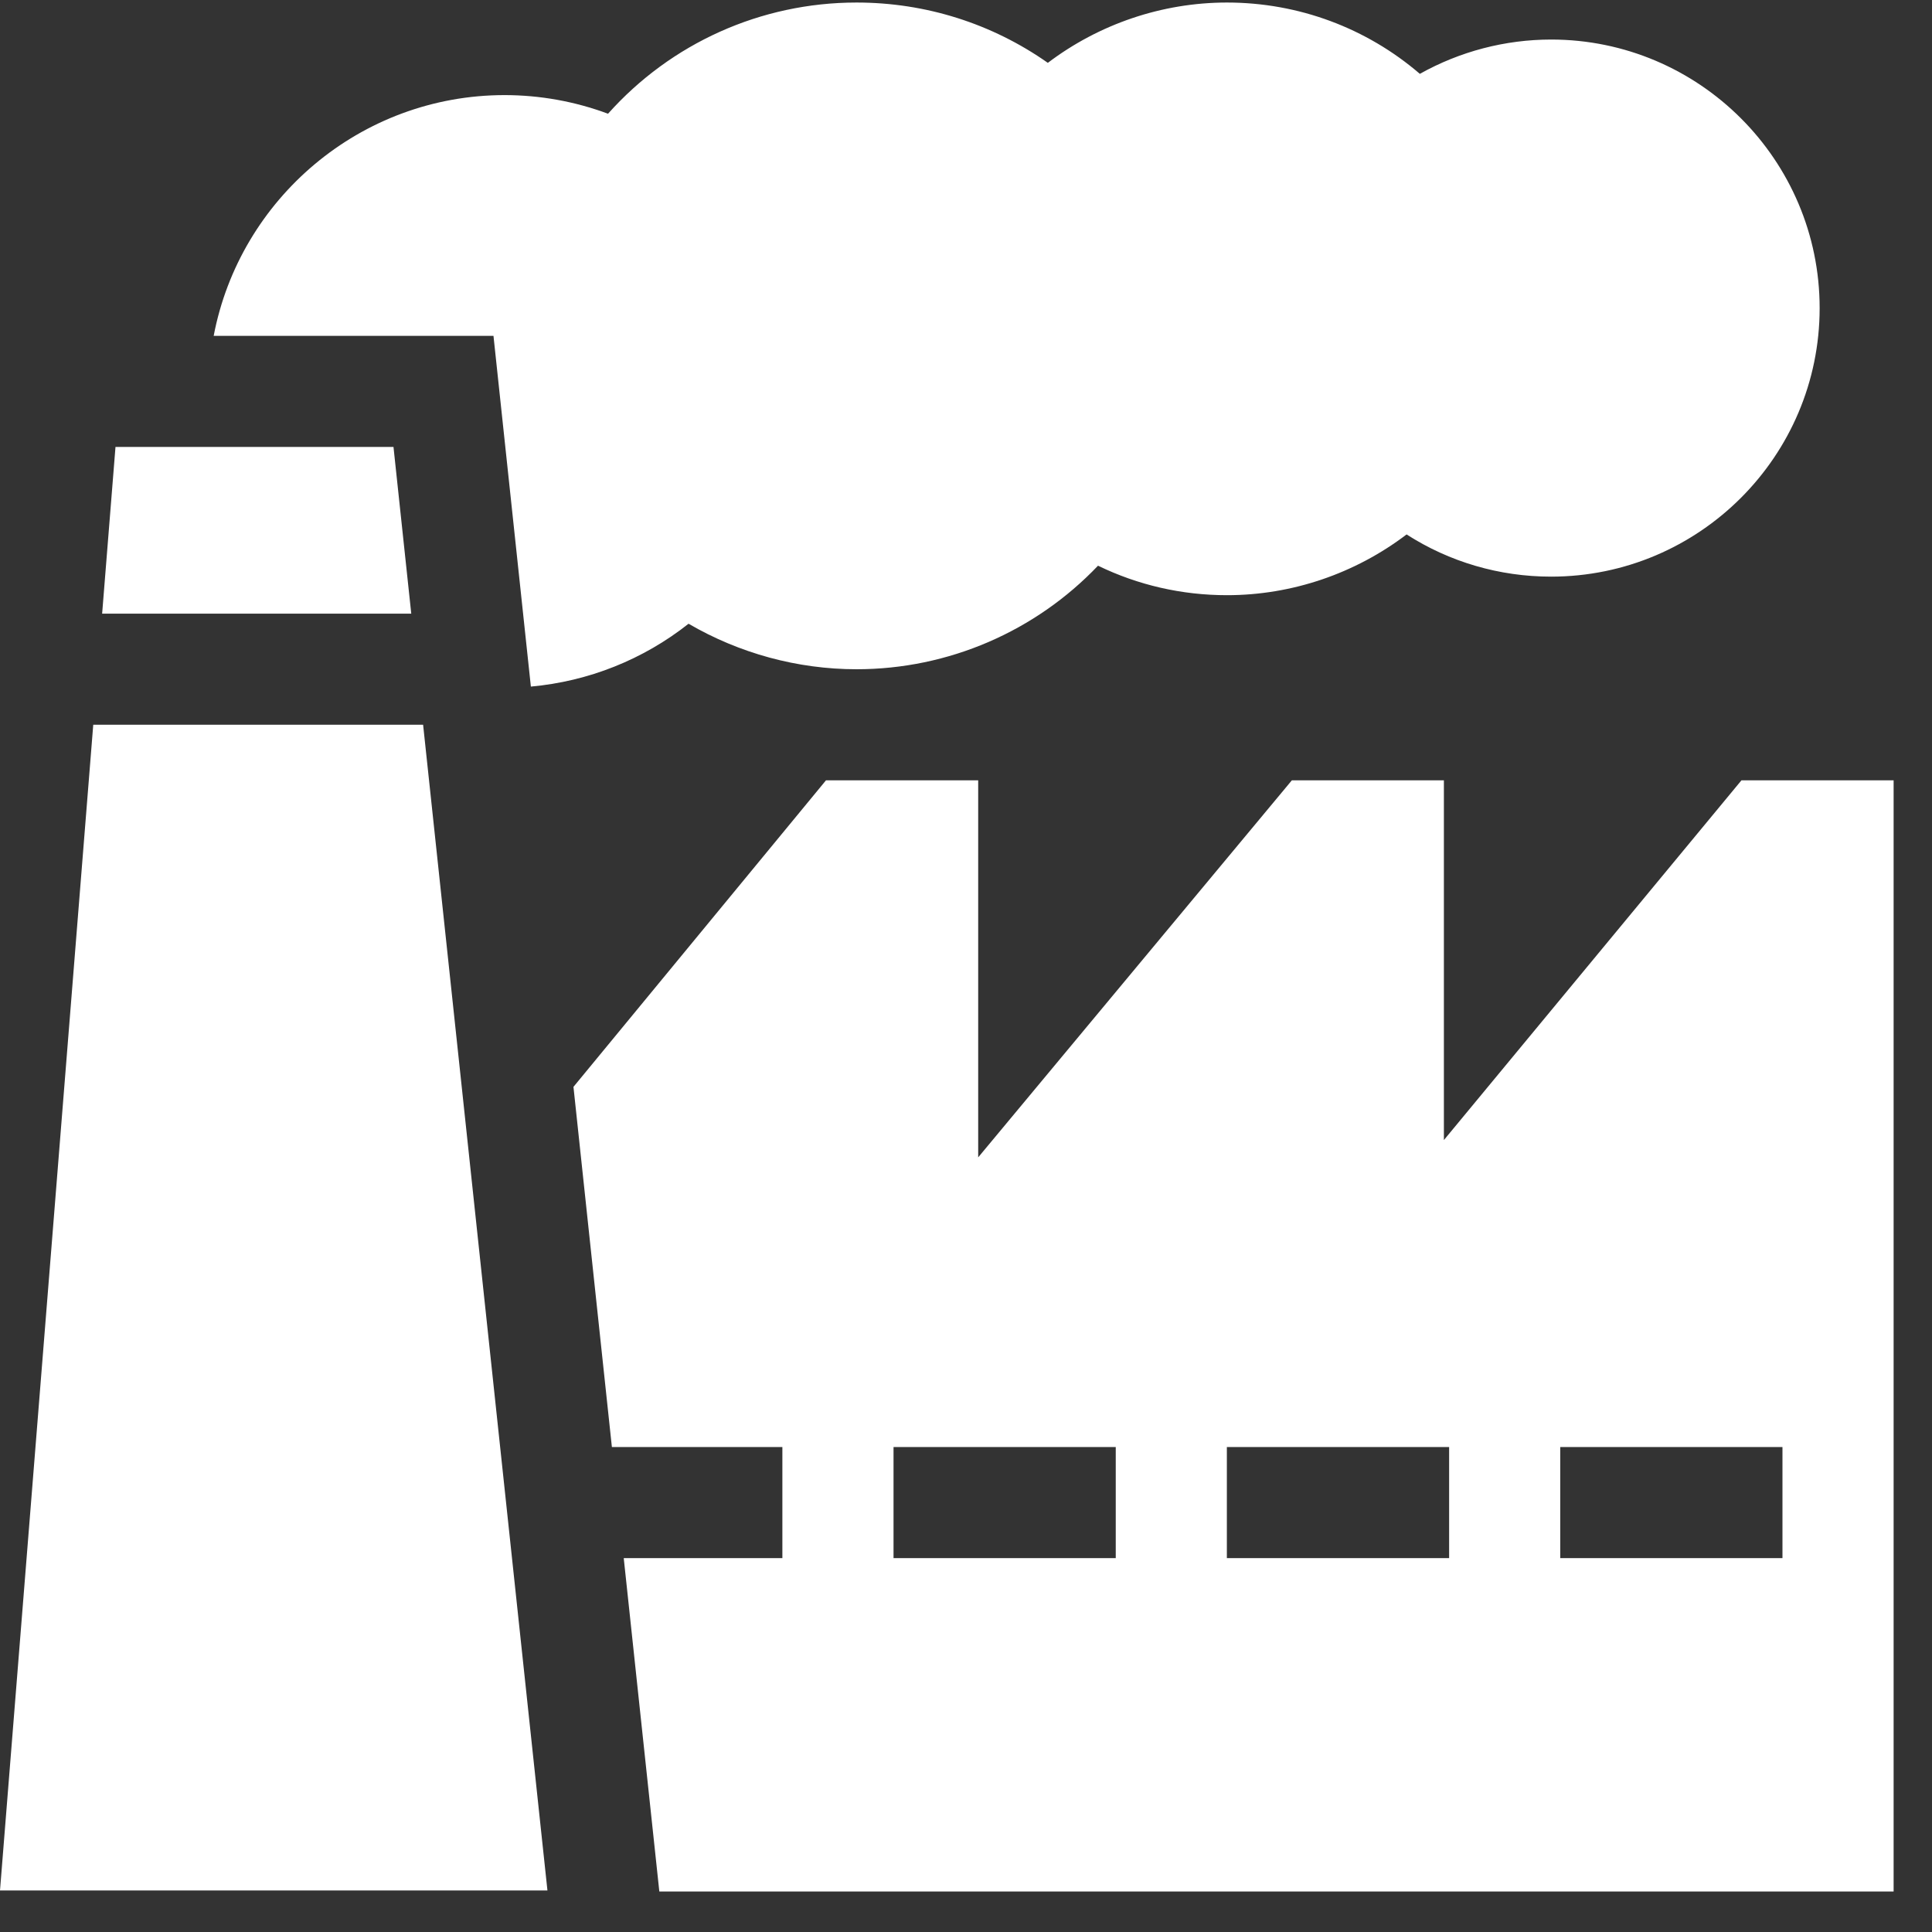
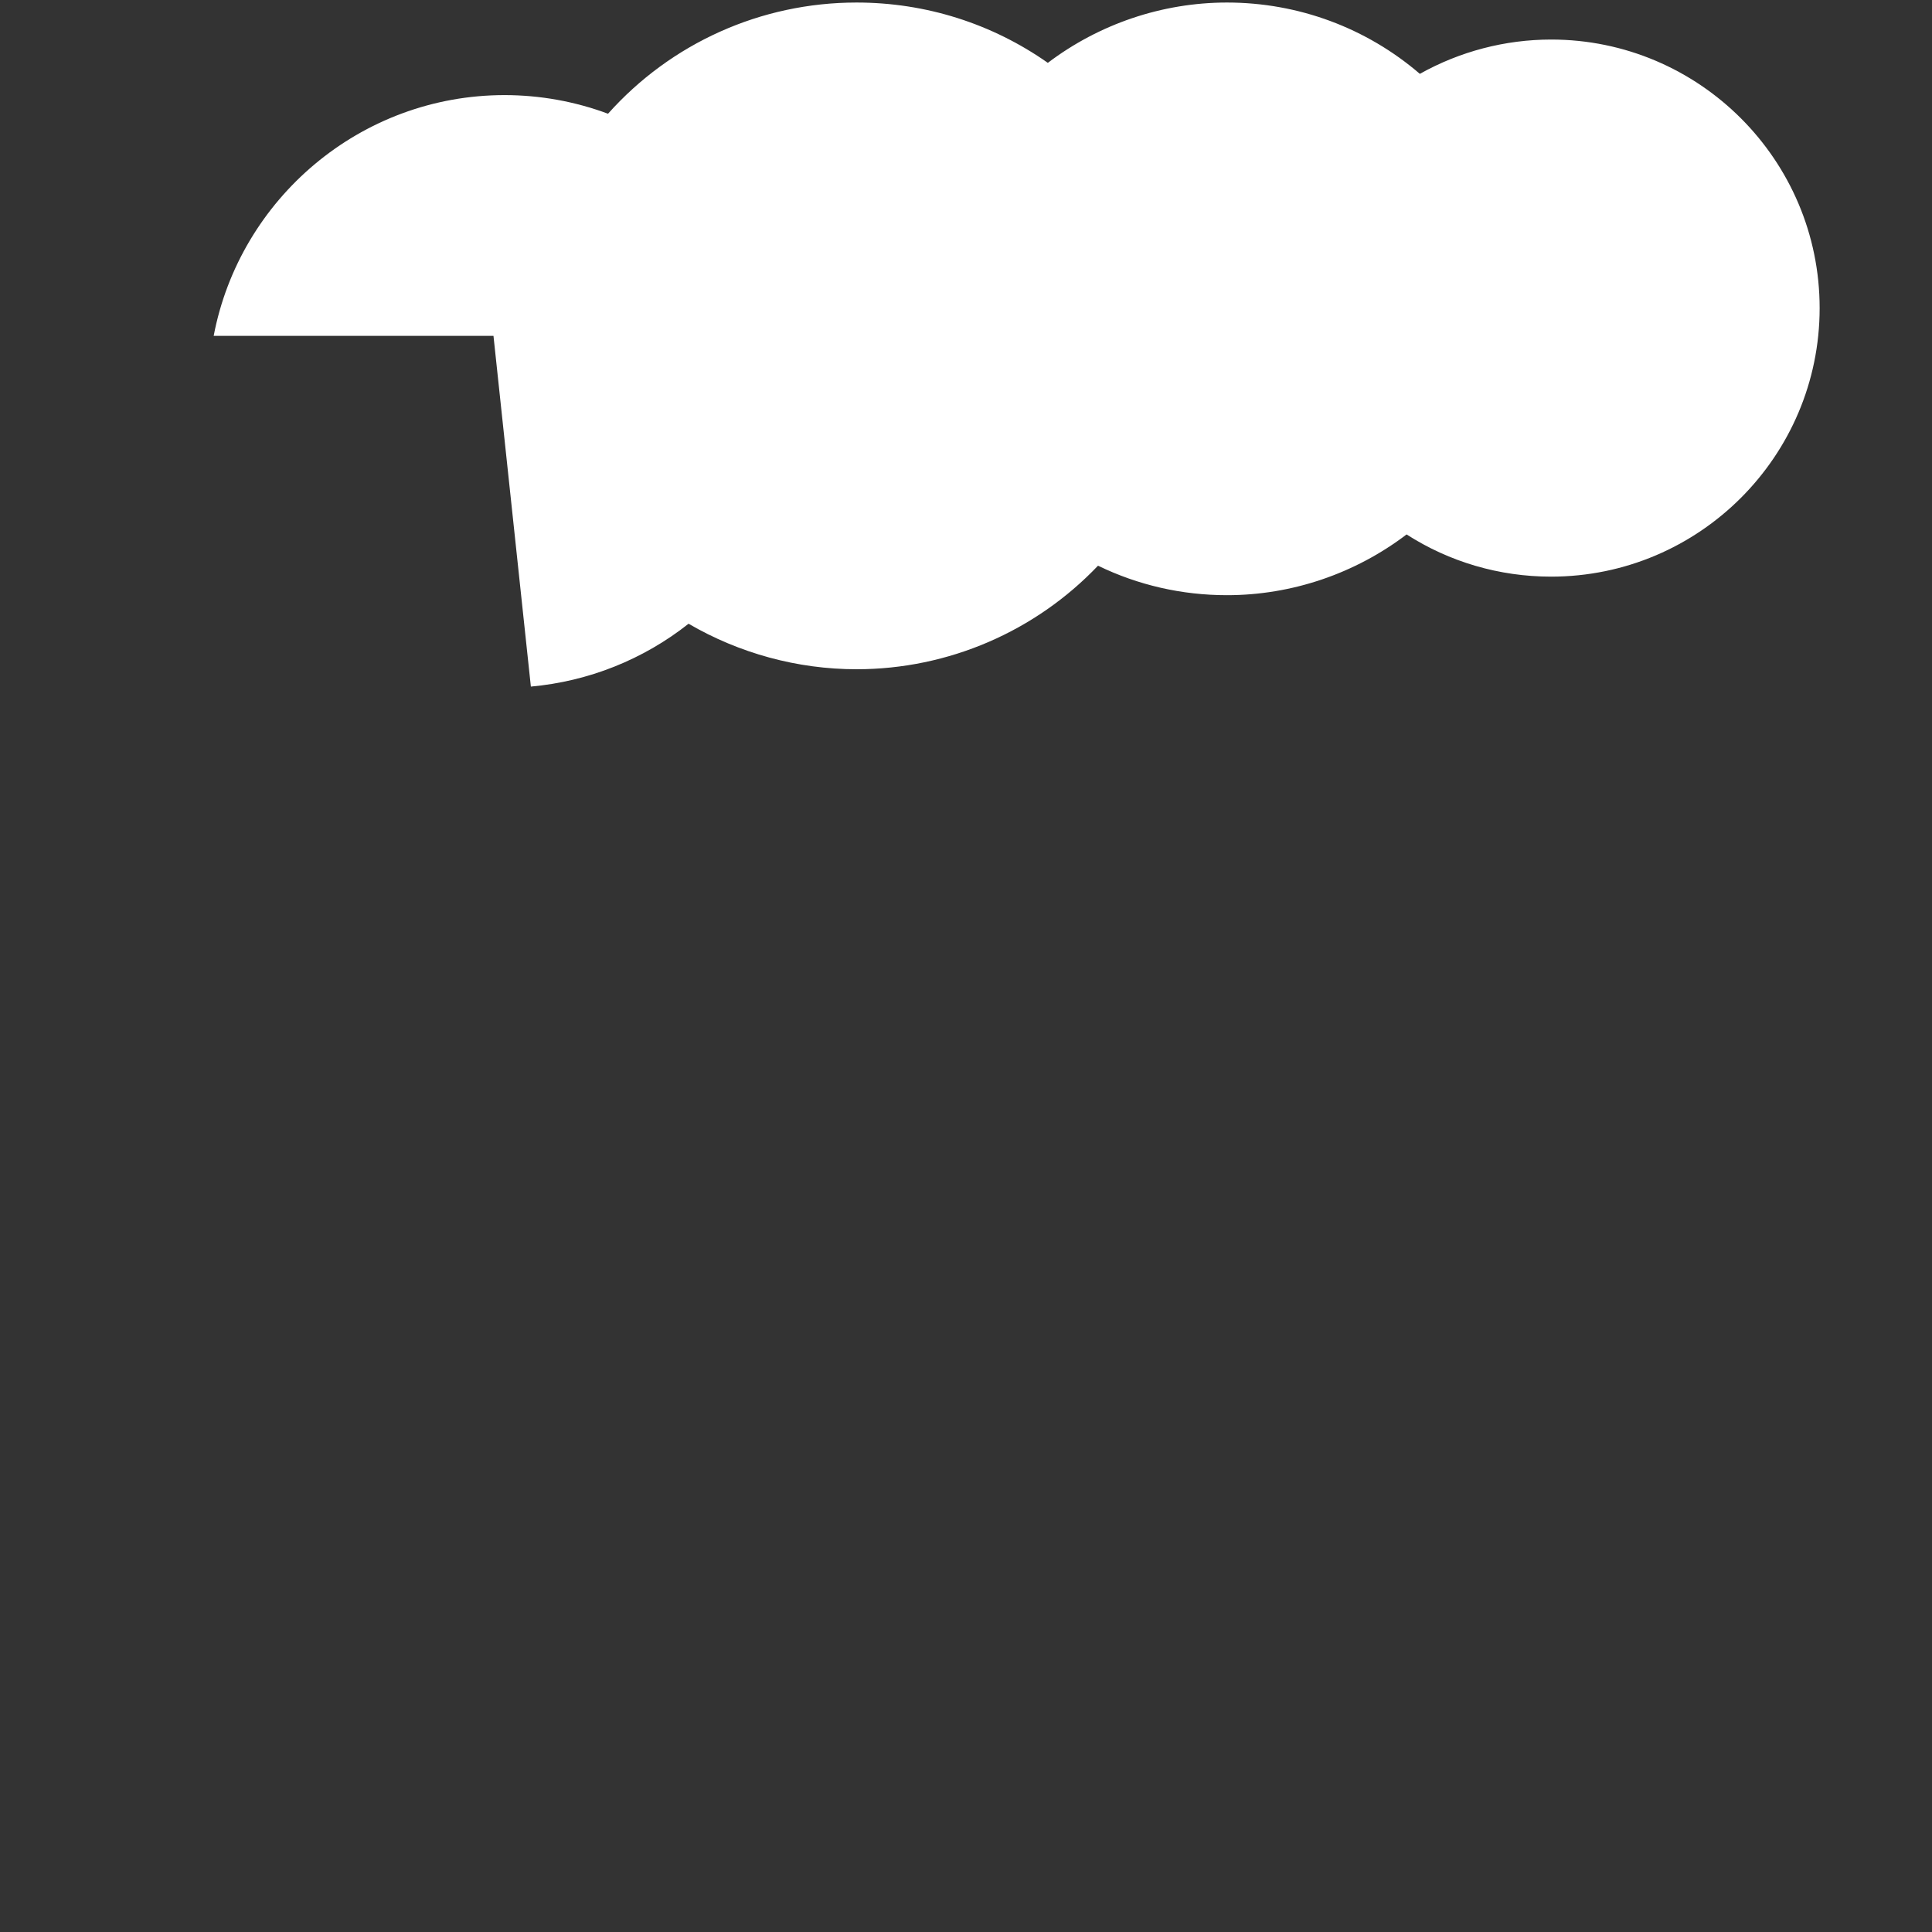
<svg xmlns="http://www.w3.org/2000/svg" fill="none" viewBox="0 0 45 45" height="45" width="45">
  <rect x="0" y="0" width="45" height="45" fill="#333333" stroke="none" />
-   <path fill="white" d="M2.172 16.881L0 44.033H12.751L9.855 16.881H2.172ZM2.69 10.41L2.379 14.293H9.579L9.165 10.41H2.69ZM40.562 18.175L33.631 26.554V18.175H30.09L22.784 26.957V18.175H19.239L13.357 25.315L14.252 33.704H18.223V36.292H14.528L15.357 44.057H44.106V18.175H40.562ZM25.988 36.292H20.812V33.704H25.988V36.292ZM33.753 36.292H28.576V33.704H33.753V36.292ZM41.517 36.292H36.341V33.704H41.517V36.292Z" />
  <path fill="white" d="M11.494 7.823L12.365 15.992C13.706 15.871 14.982 15.363 16.038 14.528C17.22 15.217 18.575 15.588 19.951 15.588C22.092 15.588 24.12 14.704 25.575 13.176C26.505 13.628 27.525 13.863 28.579 13.863C30.095 13.863 31.568 13.357 32.762 12.448C33.759 13.088 34.921 13.431 36.128 13.431C39.577 13.431 42.383 10.625 42.383 7.176C42.383 3.727 39.577 0.921 36.128 0.921C35.057 0.922 34.005 1.197 33.071 1.72C31.83 0.653 30.245 0.059 28.579 0.059C27.066 0.059 25.598 0.561 24.406 1.464C23.108 0.551 21.564 0.059 19.951 0.059C17.718 0.059 15.625 1.01 14.162 2.649C13.392 2.362 12.577 2.216 11.755 2.215C8.392 2.215 5.584 4.634 4.977 7.823H11.494Z" />
</svg>